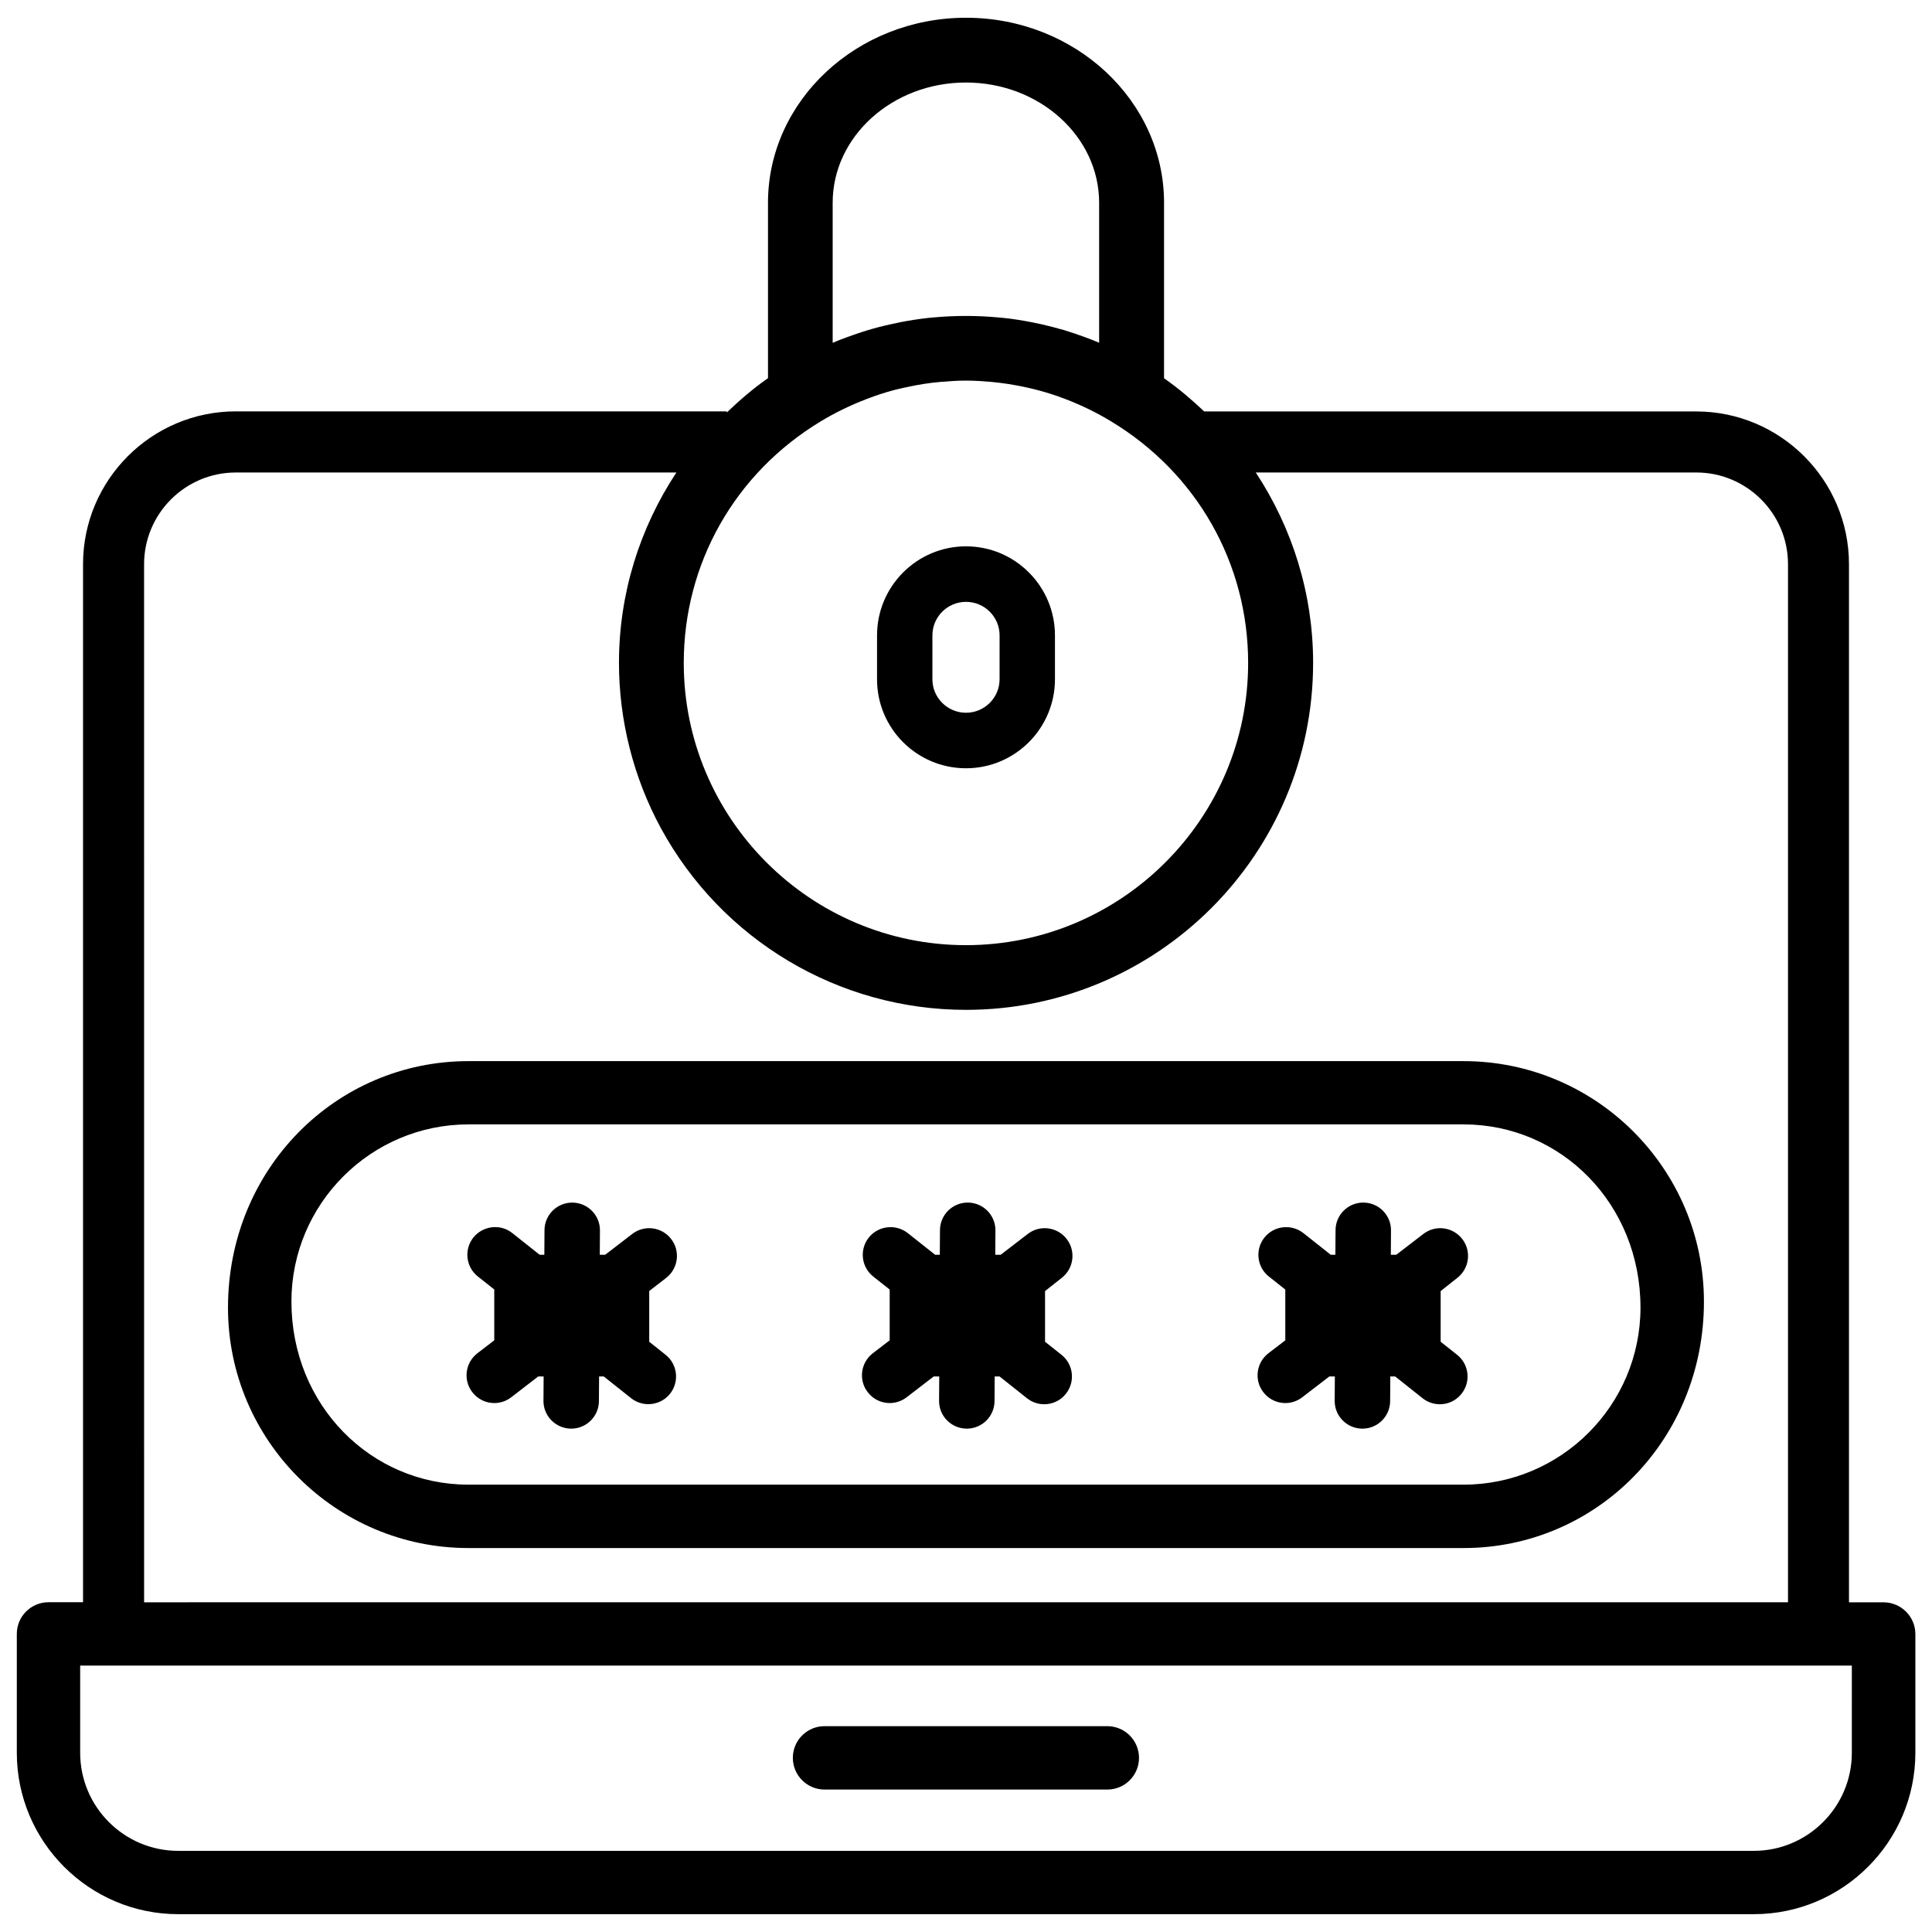
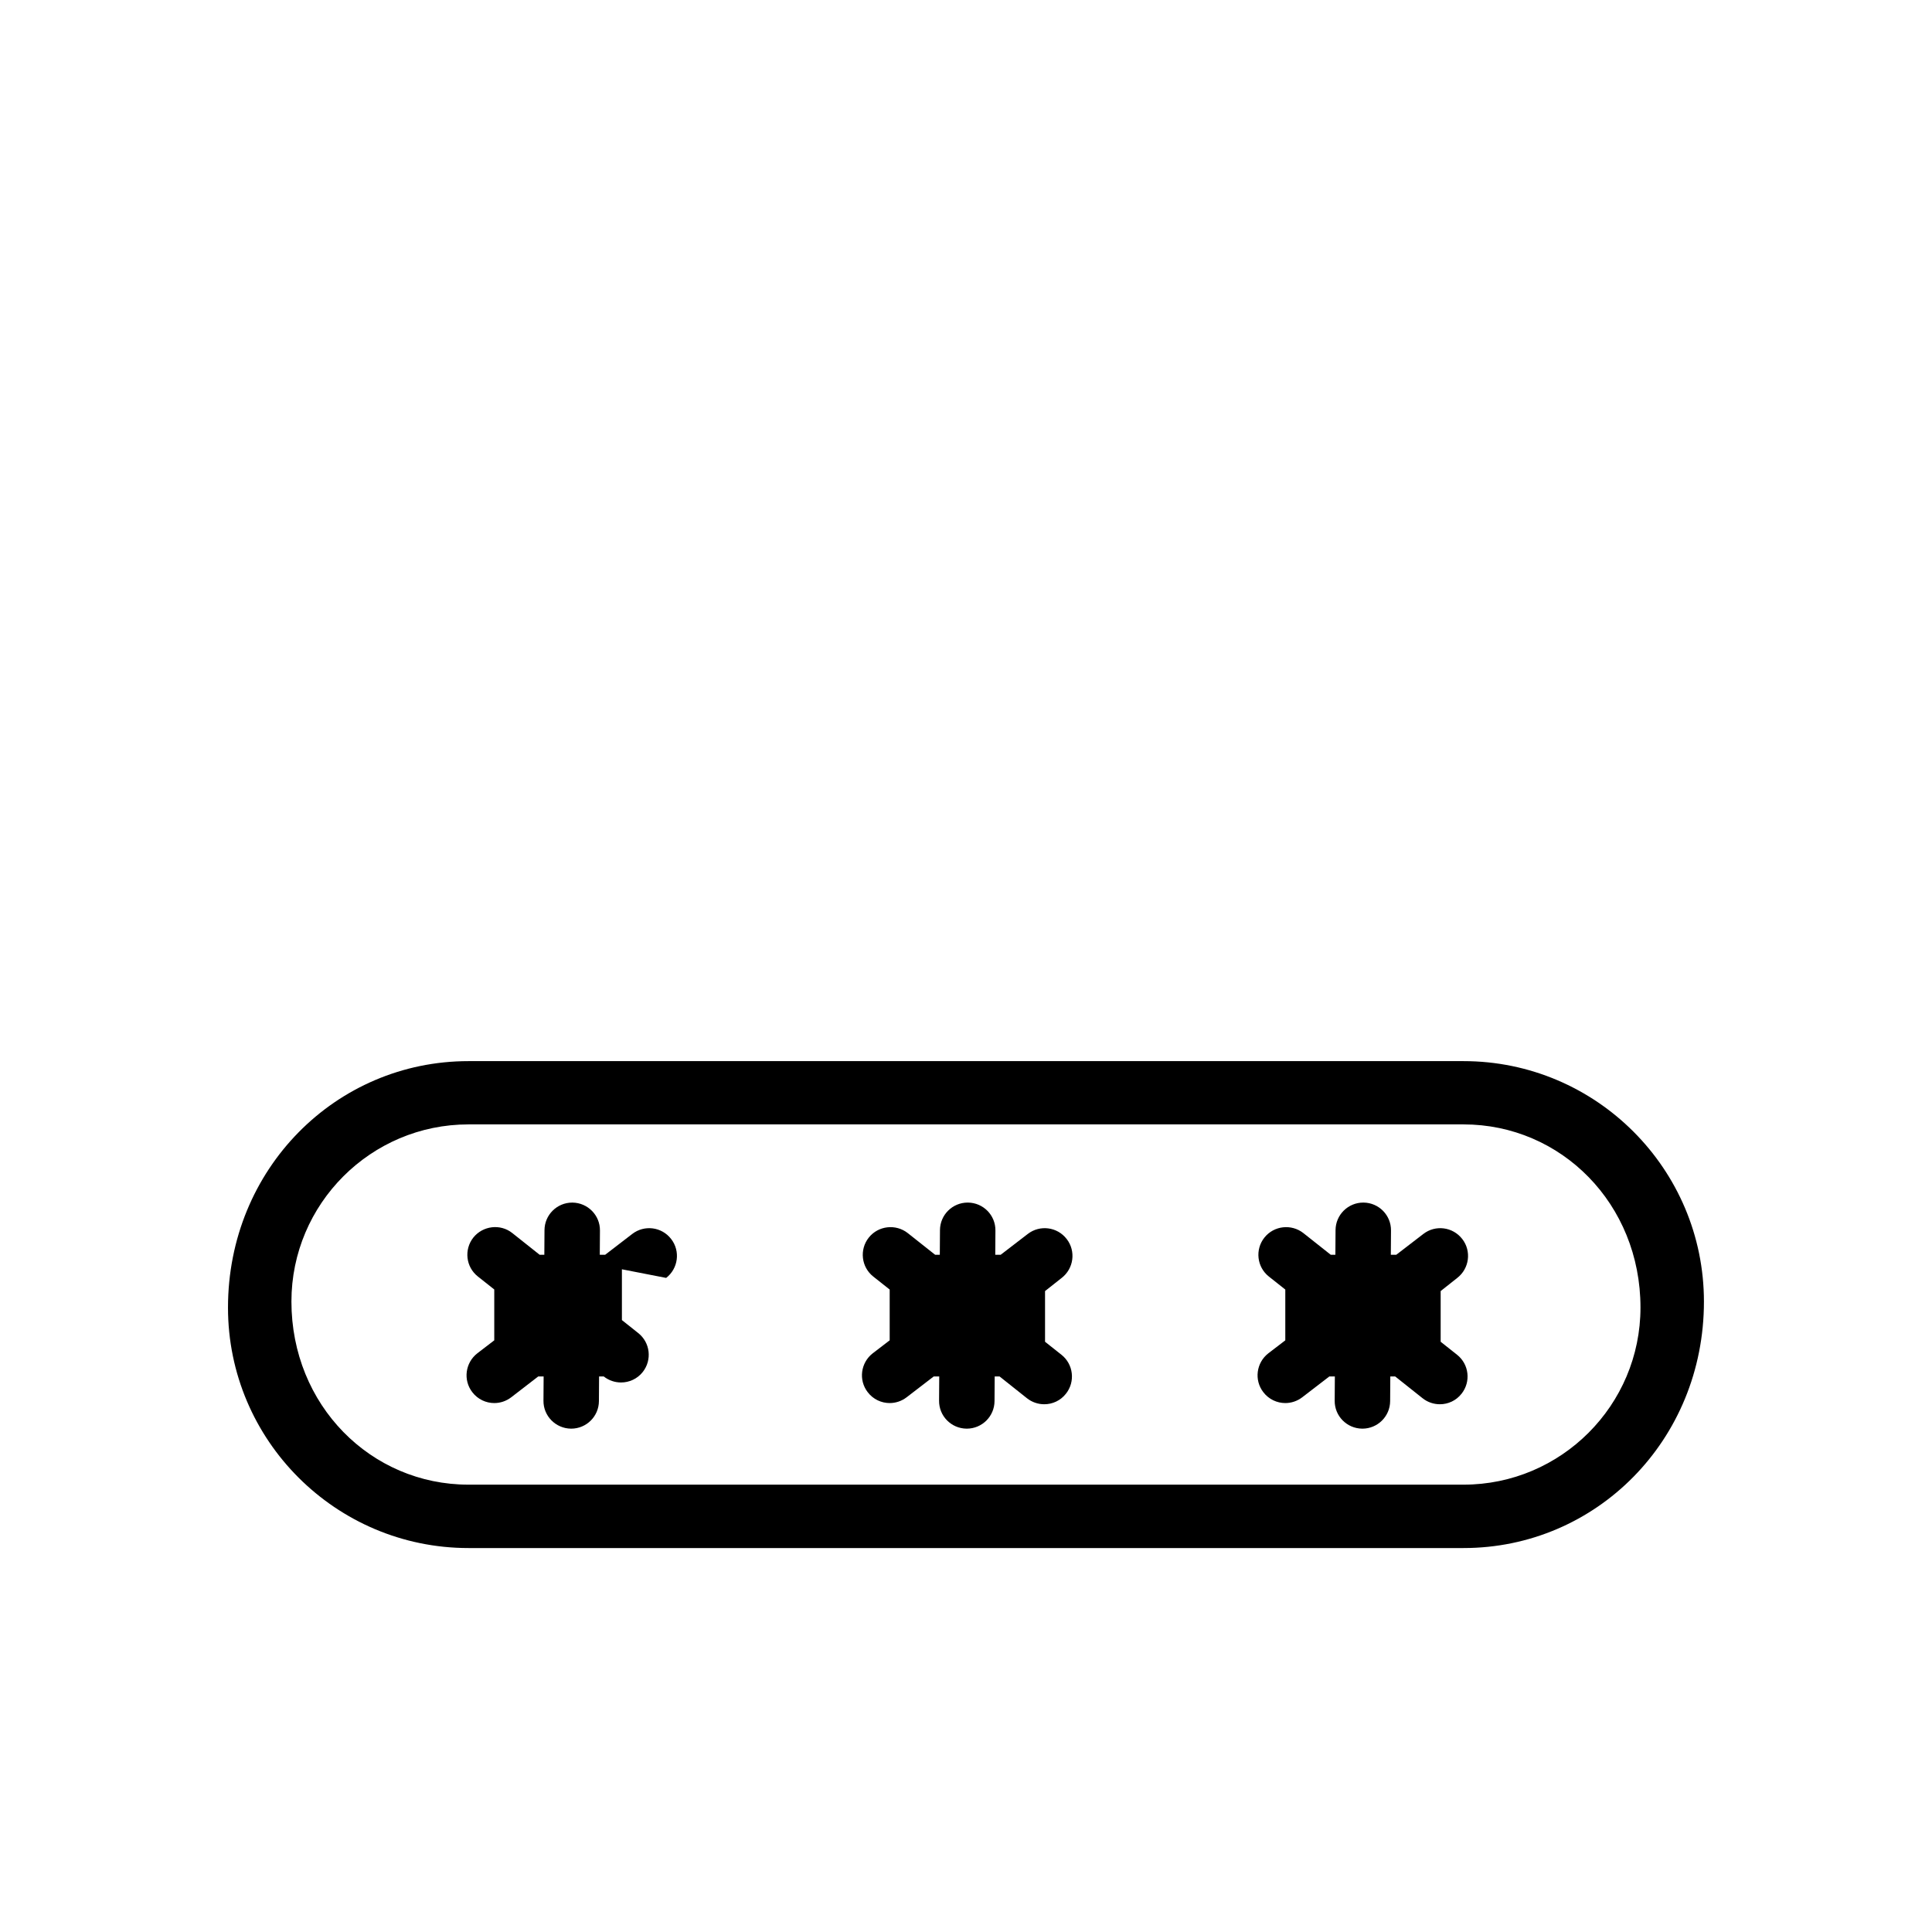
<svg xmlns="http://www.w3.org/2000/svg" width="800px" height="800px" version="1.1" viewBox="144 144 512 512">
  <defs>
    <clipPath id="a">
-       <path d="m148.09 148.09h503.81v503.81h-503.81z" />
-     </clipPath>
+       </clipPath>
  </defs>
-   <path d="m400 347.6c12.992 0 23.574-10.578 23.574-23.594v-11.629c0-13.016-10.578-23.594-23.574-23.594-12.992 0-23.574 10.578-23.574 23.594v11.629c-0.023 13.016 10.559 23.594 23.574 23.594zm-8.902-35.223c0-4.891 3.988-8.879 8.902-8.879s8.902 3.988 8.902 8.879l-0.004 11.629c0 4.891-3.988 8.879-8.902 8.879-4.914 0-8.902-3.988-8.902-8.879z" />
-   <path d="m320.54 482.66c3.191-2.477 3.82-7.094 1.324-10.309-2.5-3.254-7.117-3.801-10.309-1.344l-7.18 5.519-0.168 0.004h-1.258l0.043-6.422c0.043-4.051-3.234-7.367-7.305-7.41h-0.043c-4.031 0-7.328 3.254-7.348 7.305l-0.043 6.527h-1.238l-7.242-5.75c-3.148-2.519-7.789-1.973-10.328 1.176-2.519 3.191-1.996 7.809 1.195 10.328l4.344 3.441v13.477l-4.488 3.441c-3.191 2.477-3.82 7.094-1.324 10.309 1.449 1.891 3.633 2.875 5.816 2.875 1.574 0 3.148-0.504 4.492-1.531l7.156-5.519h1.43l-0.043 6.422c-0.043 4.051 3.234 7.367 7.305 7.41h0.043c4.031 0 7.328-3.254 7.348-7.305l0.043-6.527h1.238l7.242 5.75c1.344 1.07 2.981 1.594 4.578 1.594 2.164 0 4.305-0.945 5.75-2.769 2.519-3.191 1.996-7.809-1.195-10.328l-4.324-3.441v-13.457z" />
+   <path d="m320.54 482.66c3.191-2.477 3.82-7.094 1.324-10.309-2.5-3.254-7.117-3.801-10.309-1.344l-7.18 5.519-0.168 0.004h-1.258l0.043-6.422c0.043-4.051-3.234-7.367-7.305-7.41h-0.043c-4.031 0-7.328 3.254-7.348 7.305l-0.043 6.527h-1.238l-7.242-5.75c-3.148-2.519-7.789-1.973-10.328 1.176-2.519 3.191-1.996 7.809 1.195 10.328l4.344 3.441v13.477l-4.488 3.441c-3.191 2.477-3.82 7.094-1.324 10.309 1.449 1.891 3.633 2.875 5.816 2.875 1.574 0 3.148-0.504 4.492-1.531l7.156-5.519h1.43l-0.043 6.422c-0.043 4.051 3.234 7.367 7.305 7.41h0.043c4.031 0 7.328-3.254 7.348-7.305l0.043-6.527h1.238c1.344 1.07 2.981 1.594 4.578 1.594 2.164 0 4.305-0.945 5.75-2.769 2.519-3.191 1.996-7.809-1.195-10.328l-4.324-3.441v-13.457z" />
  <path d="m425.36 482.66c3.191-2.477 3.82-7.094 1.324-10.309-2.5-3.254-7.137-3.801-10.309-1.344l-7.18 5.519h-1.441l0.043-6.422c0.043-4.051-3.211-7.367-7.285-7.41h-0.062c-4.031 0-7.328 3.254-7.348 7.305l-0.043 6.527 0.016 0.004h-1.25l-7.262-5.75c-3.148-2.477-7.789-1.996-10.328 1.195-2.519 3.168-1.996 7.809 1.195 10.328l4.344 3.441v13.457l-4.492 3.441c-3.191 2.477-3.82 7.094-1.324 10.309 1.449 1.891 3.633 2.875 5.816 2.875 1.574 0 3.148-0.504 4.492-1.531l7.18-5.519h1.461l-0.043 6.422c-0.043 4.051 3.211 7.367 7.285 7.41h0.062c4.031 0 7.328-3.254 7.348-7.305l0.043-6.527h1.293l7.262 5.773c1.344 1.07 2.981 1.594 4.578 1.594 2.164 0 4.305-0.945 5.75-2.793 2.519-3.168 1.996-7.809-1.195-10.328l-4.344-3.441v-13.434z" />
  <path d="m530.19 482.66c3.191-2.477 3.82-7.094 1.324-10.309-2.519-3.254-7.137-3.801-10.309-1.344l-7.18 5.519h-1.441l0.043-6.422c0.043-4.051-3.211-7.367-7.285-7.41h-0.062c-4.031 0-7.328 3.254-7.348 7.305l-0.043 6.527h-0.793l-0.117 0.004h-0.312l-7.262-5.75c-3.148-2.477-7.789-1.996-10.328 1.195-2.519 3.168-1.996 7.809 1.195 10.328l4.344 3.441v13.457l-4.492 3.441c-3.191 2.477-3.82 7.094-1.324 10.309 1.449 1.891 3.633 2.875 5.816 2.875 1.574 0 3.148-0.504 4.492-1.531l7.18-5.519h1.461l-0.043 6.422c-0.043 4.051 3.211 7.367 7.285 7.41h0.062c4.031 0 7.328-3.254 7.348-7.305l0.043-6.527h1.293l7.262 5.773c1.344 1.07 2.981 1.594 4.578 1.594 2.164 0 4.305-0.945 5.75-2.793 2.519-3.168 1.996-7.809-1.195-10.328l-4.344-3.441v-13.434z" />
  <path d="m531.85 425.21h-263.7c-35.141 0-63.73 28.59-63.73 65.328 0 35.141 28.59 63.711 63.73 63.711h263.7c35.141 0 63.711-28.57 63.711-65.305 0-35.145-28.57-63.734-63.711-63.734zm0 112.24h-263.7c-25.863 0-46.918-21.055-46.918-48.535 0-25.883 21.055-46.938 46.918-46.938h263.7c25.863 0 46.895 21.055 46.895 48.535 0 25.883-21.035 46.938-46.895 46.938z" />
  <g clip-path="url(#a)">
    <path d="m643.15 568.63h-9.152v-275.1c0-22.336-18.18-40.492-40.492-40.492h-130.38c-3.336-3.148-6.824-6.129-10.645-8.797l0.004-46.5c0-27.039-23.555-49.039-52.48-49.039-28.93 0.004-52.48 22.004-52.48 49.039v46.477c-3.949 2.75-7.539 5.859-10.938 9.113v-0.316h-130.09c-22.336 0-40.492 18.18-40.492 40.492v275.1h-9.152c-4.641 0-8.398 3.758-8.398 8.398v31.488c0 23.594 19.188 42.781 42.781 42.781h417.55c23.594 0 42.805-19.188 42.805-42.781v-31.488c-0.023-4.617-3.801-8.375-8.441-8.375zm-235.2-336.34m27.332 2.539c-0.672-0.293-1.344-0.566-2.059-0.84-1.195-0.461-2.371-0.902-4.281-1.555-0.988-0.336-1.953-0.652-2.918-0.945-2.016-0.586-4.031-1.09-6.109-1.574l-2.644-0.547c-2.414-0.461-4.828-0.859-7.262-1.113l-1.68-0.148c-5.543-0.504-11.148-0.504-16.73 0l-1.66 0.148c-2.414 0.273-4.828 0.652-7.262 1.113l-2.625 0.57c-2.078 0.441-4.094 0.965-6.109 1.574-0.988 0.293-1.996 0.629-3.59 1.176-1.238 0.418-2.434 0.883-3.652 1.324-0.672 0.273-1.344 0.547-2.035 0.84v-37.117c0-17.57 15.828-31.867 35.309-31.867 19.48 0 35.309 14.297 35.309 31.867zm-61.758 14.969 2.141-0.797c1.156-0.398 2.266-0.777 3.484-1.133 1.363-0.418 2.812-0.777 4.262-1.09 1.051-0.23 2.121-0.441 3.168-0.652 1.531-0.293 3.066-0.523 4.66-0.715l2.098-0.211c2.207-0.188 4.414-0.336 6.66-0.336s4.473 0.148 6.633 0.336l2.164 0.23c1.555 0.188 3.086 0.418 4.641 0.715 1.07 0.188 2.141 0.418 3.168 0.652 1.426 0.336 2.875 0.691 4.305 1.113 1.156 0.336 2.289 0.715 3.402 1.09l2.203 0.82c4.137 1.594 8.164 3.547 11.922 5.836 22.754 13.73 36.336 37.66 36.336 64.027 0 41.25-33.566 74.793-74.793 74.793-41.227 0-74.773-33.547-74.773-74.793 0-26.367 13.562-50.297 36.316-64.027 3.773-2.293 7.828-4.242 12.004-5.859zm-191.34 43.727c0-13.395 10.895-24.309 24.309-24.309h116.76c-9.762 14.777-15.219 32.199-15.219 50.441 0 15.305 3.863 30.461 11.105 43.809 16.164 29.703 47.148 48.156 80.863 48.156 50.719 0 91.988-41.25 91.988-91.965 0-18.242-5.457-35.664-15.199-50.445h116.74c13.395 0 24.309 10.895 24.309 24.309v275.1l-435.65 0.004zm452.57 314.98c0 14.336-11.672 25.988-25.988 25.988h-417.55c-14.336 0-25.969-11.672-25.969-25.988v-23.113h469.51z" />
  </g>
-   <path d="m362.51 618.25h74.941c4.641 0 8.398-3.758 8.398-8.398s-3.777-8.398-8.398-8.398h-74.941c-4.641 0-8.398 3.758-8.398 8.398s3.777 8.398 8.398 8.398z" />
</svg>